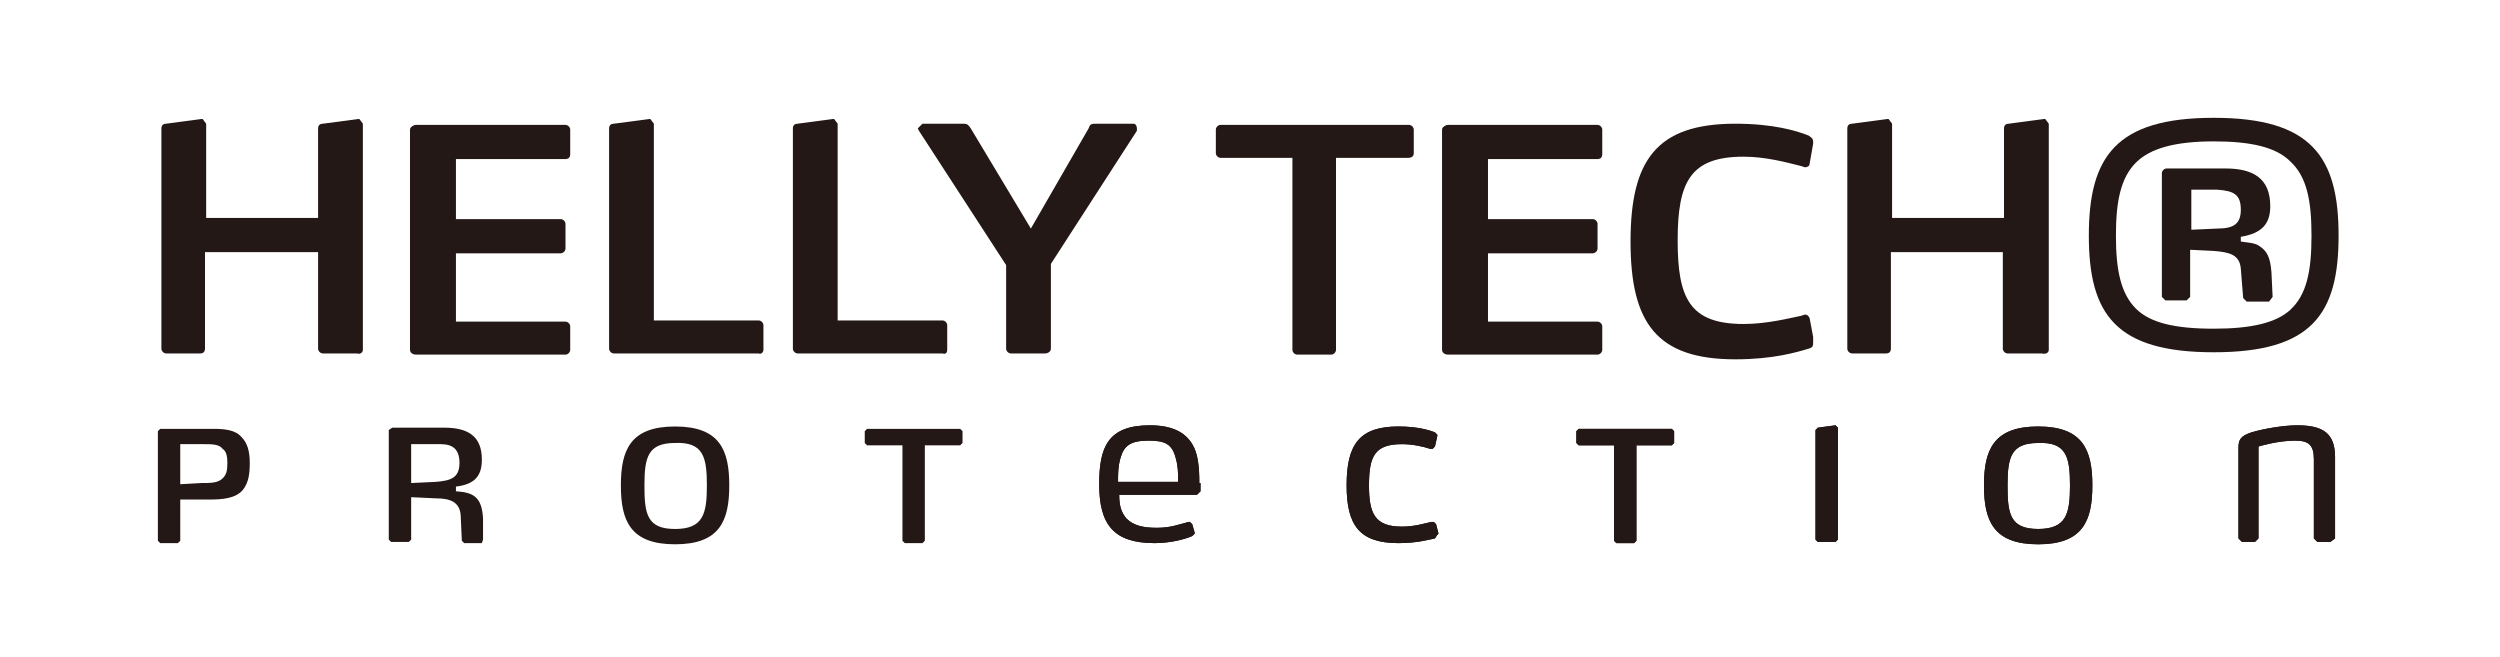
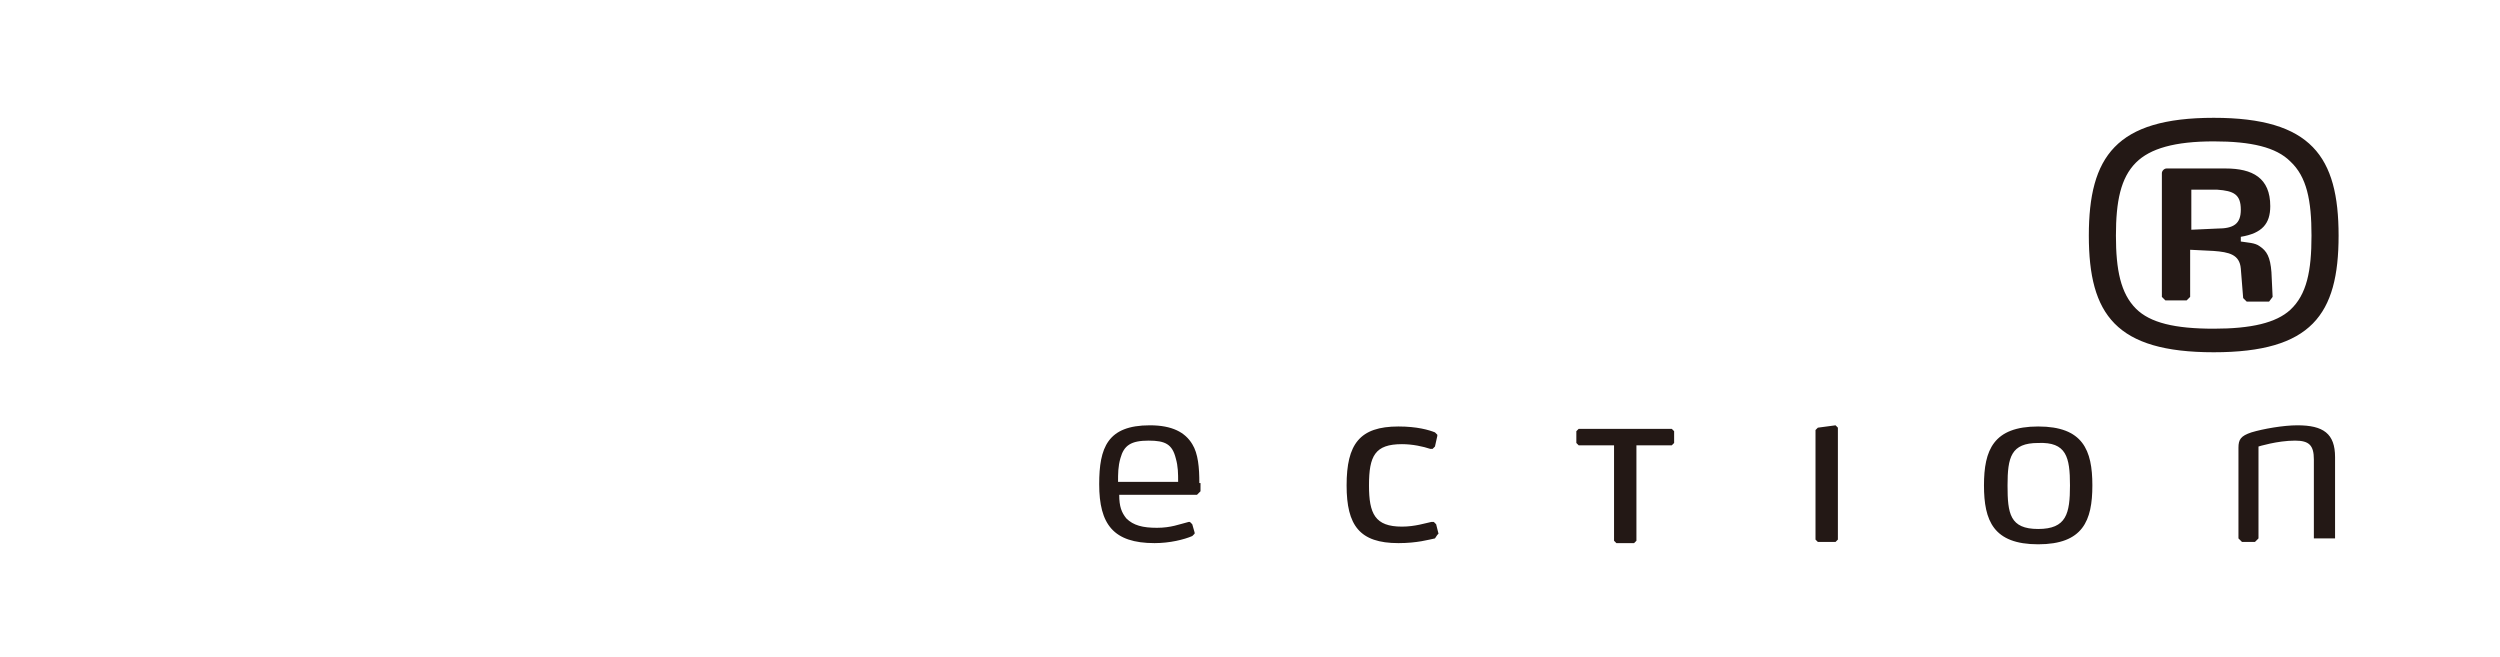
<svg xmlns="http://www.w3.org/2000/svg" version="1.1" id="レイヤー_1" x="0px" y="0px" viewBox="0 0 212.2 55.8" style="enable-background:new 0 0 212.2 55.8;" xml:space="preserve">
  <style type="text/css">
	.st0{fill:#231815;}
</style>
  <g>
-     <path class="st0" d="M30.8,29.7V10.5l-0.3-0.4h-0.1l-3,0.4c-0.2,0-0.4,0.1-0.4,0.4v7.6h-9.5v-8l-0.3-0.4h-0.1l-3,0.4   c-0.2,0-0.4,0.1-0.4,0.4v18.7c0,0.2,0.2,0.4,0.4,0.4H17c0.3,0,0.4-0.2,0.4-0.4v-8.2H27v8.2c0,0.2,0.2,0.4,0.4,0.4h2.9   C30.6,30.1,30.8,29.9,30.8,29.7 M48.4,29.7v-2c0-0.2-0.2-0.4-0.4-0.4h-9.3v-5.8h8.9c0.2,0,0.4-0.2,0.4-0.4V19   c0-0.2-0.2-0.4-0.4-0.4h-8.9v-5.1H48c0.3,0,0.4-0.2,0.4-0.4v-2.1c0-0.2-0.2-0.4-0.4-0.4H35.3c-0.2,0-0.5,0.2-0.5,0.4v18.7   c0,0.2,0.2,0.4,0.5,0.4H48C48.2,30.1,48.4,29.9,48.4,29.7 M64.8,29.7v-2.1c0-0.2-0.2-0.4-0.4-0.4h-8.9V10.5l-0.3-0.4h-0.1l-3,0.4   c-0.2,0-0.4,0.1-0.4,0.4v18.7c0,0.2,0.2,0.4,0.4,0.4h12.3C64.6,30.1,64.8,29.9,64.8,29.7 M80.4,29.7v-2.1c0-0.2-0.2-0.4-0.4-0.4   h-8.9V10.5l-0.3-0.4h-0.1l-3,0.4c-0.2,0-0.4,0.1-0.4,0.4v18.7c0,0.2,0.2,0.4,0.4,0.4H80C80.3,30.1,80.4,29.9,80.4,29.7 M96.5,11.1   l0-0.2c0-0.2-0.1-0.4-0.3-0.4h-3.3c-0.3,0-0.4,0.1-0.5,0.4l-4.9,8.5l-5.1-8.5c-0.2-0.3-0.3-0.4-0.6-0.4h-3.5l-0.4,0.4l0.1,0.2   l7.4,11.4v7.1c0,0.2,0.2,0.4,0.4,0.4h2.9c0.3,0,0.5-0.2,0.5-0.4v-7.2L96.5,11.1z M120,13v-2c0-0.2-0.2-0.4-0.4-0.4h-16   c-0.2,0-0.4,0.2-0.4,0.4V13c0,0.2,0.2,0.4,0.4,0.4h6.1v16.3c0,0.2,0.2,0.4,0.4,0.4h2.9c0.2,0,0.4-0.2,0.4-0.4V13.4h6.1   C119.9,13.4,120,13.2,120,13 M136,29.7v-2c0-0.2-0.2-0.4-0.4-0.4h-9.3v-5.8h8.9c0.2,0,0.4-0.2,0.4-0.4V19c0-0.2-0.2-0.4-0.4-0.4   h-8.9v-5.1h9.3c0.3,0,0.4-0.2,0.4-0.4v-2.1c0-0.2-0.2-0.4-0.4-0.4h-12.7c-0.2,0-0.5,0.2-0.5,0.4v18.7c0,0.2,0.2,0.4,0.5,0.4h12.7   C135.8,30.1,136,29.9,136,29.7 M153.9,28.6l-0.3-1.6c-0.1-0.2-0.2-0.3-0.4-0.3l-0.3,0.1c-1,0.2-2.9,0.7-4.9,0.7   c-4.6,0-5.6-2.2-5.6-7.1c0-5,1.1-7.1,5.6-7.1c1.9,0,3.7,0.5,4.9,0.8l0.3,0.1c0.2,0,0.4-0.1,0.4-0.3l0.3-1.7l0-0.2   c0-0.2-0.1-0.3-0.4-0.5c-1-0.4-3-1-6.2-1c-6.7,0-8.9,3.1-8.9,10c0,6.9,2.2,10,8.9,10c3.2,0,5.2-0.6,6.2-0.9   c0.4-0.1,0.4-0.3,0.4-0.5L153.9,28.6 M173.9,29.7V10.5l-0.3-0.4h-0.1l-3,0.4c-0.2,0-0.4,0.1-0.4,0.4v7.6h-9.5v-8l-0.3-0.4h-0.1   l-3,0.4c-0.2,0-0.4,0.1-0.4,0.4v18.7c0,0.2,0.2,0.4,0.4,0.4h2.9c0.3,0,0.4-0.2,0.4-0.4v-8.2h9.5v8.2c0,0.2,0.2,0.4,0.4,0.4h2.9   C173.7,30.1,173.9,29.9,173.9,29.7" />
-     <path class="st0" d="M198.2,45.7v-6.9c0-2-1-2.7-3.2-2.7c-1.2,0-2.9,0.3-3.9,0.6c-0.9,0.3-1.1,0.6-1.1,1.3v7.7l0.3,0.3h1.1l0.3-0.3   v-7.8c0,0,1.6-0.5,3.1-0.5c1.2,0,1.6,0.4,1.6,1.6v6.7l0.3,0.3h1.1L198.2,45.7" />
-     <path class="st0" d="M198.2,45.7v-6.9c0-2-1-2.7-3.2-2.7c-1.2,0-2.9,0.3-3.9,0.6c-0.9,0.3-1.1,0.6-1.1,1.3v7.7l0.3,0.3h1.1l0.3-0.3   v-7.8c0,0,1.6-0.5,3.1-0.5c1.2,0,1.6,0.4,1.6,1.6v6.7l0.3,0.3h1.1L198.2,45.7" />
+     <path class="st0" d="M198.2,45.7v-6.9c0-2-1-2.7-3.2-2.7c-1.2,0-2.9,0.3-3.9,0.6c-0.9,0.3-1.1,0.6-1.1,1.3v7.7l0.3,0.3h1.1l0.3-0.3   v-7.8c0,0,1.6-0.5,3.1-0.5c1.2,0,1.6,0.4,1.6,1.6v6.7h1.1L198.2,45.7" />
    <path class="st0" d="M101.8,41c0-1.3-0.1-2.5-0.6-3.3c-0.6-1-1.7-1.6-3.6-1.6c-3.6,0-4.3,1.9-4.3,5c0,3.4,1.2,5,4.7,5   c1.3,0,2.5-0.3,3.2-0.6l0.2-0.2l0-0.1l-0.2-0.7l-0.2-0.2l-0.1,0c-0.8,0.2-1.5,0.5-2.7,0.5c-1.2,0-2-0.2-2.6-0.8   c-0.4-0.5-0.6-1-0.6-2h6.6l0.3-0.3V41z M100,40.9l-5.1,0c0-0.7,0-1.3,0.2-2c0.3-1.1,0.9-1.5,2.4-1.5c1.4,0,2,0.3,2.3,1.5   C100,39.6,100,40.2,100,40.9 M122.1,45.3l-0.2-0.8l-0.2-0.2l-0.2,0c-0.5,0.1-1.4,0.4-2.5,0.4c-2.3,0-2.8-1.1-2.8-3.5   c0-2.5,0.5-3.5,2.8-3.5c0.9,0,1.8,0.2,2.4,0.4l0.2,0l0.2-0.2l0.2-0.9l0-0.1l-0.2-0.2c-0.5-0.2-1.5-0.5-3.1-0.5   c-3.3,0-4.4,1.5-4.4,5c0,3.4,1.1,4.9,4.4,4.9c1.6,0,2.6-0.3,3.1-0.4l0.2-0.3L122.1,45.3 M142.1,37.6v-1l-0.2-0.2h-7.9l-0.2,0.2v1   l0.2,0.2h3v8.1l0.2,0.2h1.5l0.2-0.2v-8.1h3L142.1,37.6 M156,45.8v-9.5l-0.2-0.2h0l-1.5,0.2l-0.2,0.2v9.3l0.2,0.2h1.5L156,45.8    M177.6,41.2c0-3-0.8-5-4.6-5c-3.8,0-4.6,2-4.6,5c0,3,0.8,5,4.6,5C176.8,46.2,177.6,44.2,177.6,41.2 M175.7,41.2   c0,2.4-0.3,3.7-2.7,3.7c-2.4,0-2.6-1.3-2.6-3.7c0-2.4,0.3-3.6,2.6-3.6C175.4,37.5,175.7,38.8,175.7,41.2" />
-     <path class="st0" d="M101.8,41c0-1.3-0.1-2.5-0.6-3.3c-0.6-1-1.7-1.6-3.6-1.6c-3.6,0-4.3,1.9-4.3,5c0,3.4,1.2,5,4.7,5   c1.3,0,2.5-0.3,3.2-0.6l0.2-0.2l0-0.1l-0.2-0.7l-0.2-0.2l-0.1,0c-0.8,0.2-1.5,0.5-2.7,0.5c-1.2,0-2-0.2-2.6-0.8   c-0.4-0.5-0.6-1-0.6-2h6.6l0.3-0.3V41z M100,40.9l-5.1,0c0-0.7,0-1.3,0.2-2c0.3-1.1,0.9-1.5,2.4-1.5c1.4,0,2,0.3,2.3,1.5   C100,39.6,100,40.2,100,40.9 M122.1,45.3l-0.2-0.8l-0.2-0.2l-0.2,0c-0.5,0.1-1.4,0.4-2.5,0.4c-2.3,0-2.8-1.1-2.8-3.5   c0-2.5,0.5-3.5,2.8-3.5c0.9,0,1.8,0.2,2.4,0.4l0.2,0l0.2-0.2l0.2-0.9l0-0.1l-0.2-0.2c-0.5-0.2-1.5-0.5-3.1-0.5   c-3.3,0-4.4,1.5-4.4,5c0,3.4,1.1,4.9,4.4,4.9c1.6,0,2.6-0.3,3.1-0.4l0.2-0.3L122.1,45.3 M142.1,37.6v-1l-0.2-0.2h-7.9l-0.2,0.2v1   l0.2,0.2h3v8.1l0.2,0.2h1.5l0.2-0.2v-8.1h3L142.1,37.6 M156,45.8v-9.5l-0.2-0.2h0l-1.5,0.2l-0.2,0.2v9.3l0.2,0.2h1.5L156,45.8    M177.6,41.2c0-3-0.8-5-4.6-5c-3.8,0-4.6,2-4.6,5c0,3,0.8,5,4.6,5C176.8,46.2,177.6,44.2,177.6,41.2 M175.7,41.2   c0,2.4-0.3,3.7-2.7,3.7c-2.4,0-2.6-1.3-2.6-3.7c0-2.4,0.3-3.6,2.6-3.6C175.4,37.5,175.7,38.8,175.7,41.2" />
-     <path class="st0" d="M21.2,39.3c0-1-0.2-1.7-0.7-2.2c-0.5-0.6-1.4-0.7-2.4-0.7h-4.5l-0.2,0.2v9.3l0.2,0.2h1.5l0.2-0.2v-3.5l2.3,0   h0.2c1.1,0,2.2-0.1,2.8-0.8C21.1,41,21.2,40.2,21.2,39.3 M19.3,39.3c0,0.7-0.1,1-0.4,1.3c-0.4,0.4-1,0.4-1.8,0.4l-1.8,0.1v-3.4h2   c0.7,0,1.3,0,1.6,0.4C19.2,38.3,19.3,38.7,19.3,39.3 M41,45.8L41,44c-0.1-1.9-0.9-2.2-2.3-2.3v-0.4c1.7-0.2,2.2-1,2.2-2.3   c0-2-1.2-2.7-3.2-2.7h-4.4L33,36.5v9.3l0.2,0.2h1.5l0.2-0.2v-3.6l2.1,0.1c1.2,0,2,0.3,2.1,1.4l0.1,2.2l0.2,0.2h1.5L41,45.8    M39,39.3c0,1.3-0.8,1.5-2,1.6L34.9,41v-3.3h2.5C38.5,37.7,39,38.2,39,39.3 M61.9,41.2c0-3-0.8-5-4.6-5c-3.8,0-4.6,2-4.6,5   c0,3,0.8,5,4.6,5C61.1,46.2,61.9,44.2,61.9,41.2 M60,41.2c0,2.4-0.3,3.7-2.7,3.7c-2.4,0-2.6-1.3-2.6-3.7c0-2.4,0.3-3.6,2.6-3.6   C59.7,37.5,60,38.8,60,41.2 M81.7,37.6v-1l-0.2-0.2h-7.9l-0.2,0.2v1l0.2,0.2h3v8.1l0.2,0.2h1.5l0.2-0.2v-8.1h3L81.7,37.6" />
    <path class="st0" d="M198.5,20c0-6.7-2.3-10-10.6-10c-8.3,0-10.6,3.3-10.6,10c0,6.7,2.3,9.9,10.6,9.9   C196.2,29.9,198.5,26.7,198.5,20 M196.2,20c0,3-0.4,5-1.8,6.3c-1.2,1.1-3.3,1.6-6.5,1.6c-3.3,0-5.4-0.5-6.6-1.7   c-1.3-1.3-1.7-3.3-1.7-6.2c0-2.9,0.4-4.9,1.7-6.2c1.2-1.2,3.3-1.8,6.6-1.8c3.2,0,5.3,0.5,6.5,1.7C195.8,15,196.2,17,196.2,20    M192.9,25.2l-0.1-2.1c-0.1-1.3-0.4-1.8-1-2.2c-0.4-0.3-1-0.3-1.6-0.4v-0.4c1.8-0.3,2.5-1.1,2.5-2.6c0-2.4-1.5-3.2-3.8-3.2h-5   c-0.2,0-0.4,0.2-0.4,0.4v10.5l0.3,0.3h1.8l0.3-0.3v-4l2,0.1c1.3,0.1,2.2,0.3,2.3,1.5l0.2,2.5l0.3,0.3h1.9L192.9,25.2 M190.2,17.8   c0,1.2-0.6,1.6-2,1.6l-2.2,0.1v-3.4h2.2C189.6,16.2,190.2,16.5,190.2,17.8" />
  </g>
</svg>